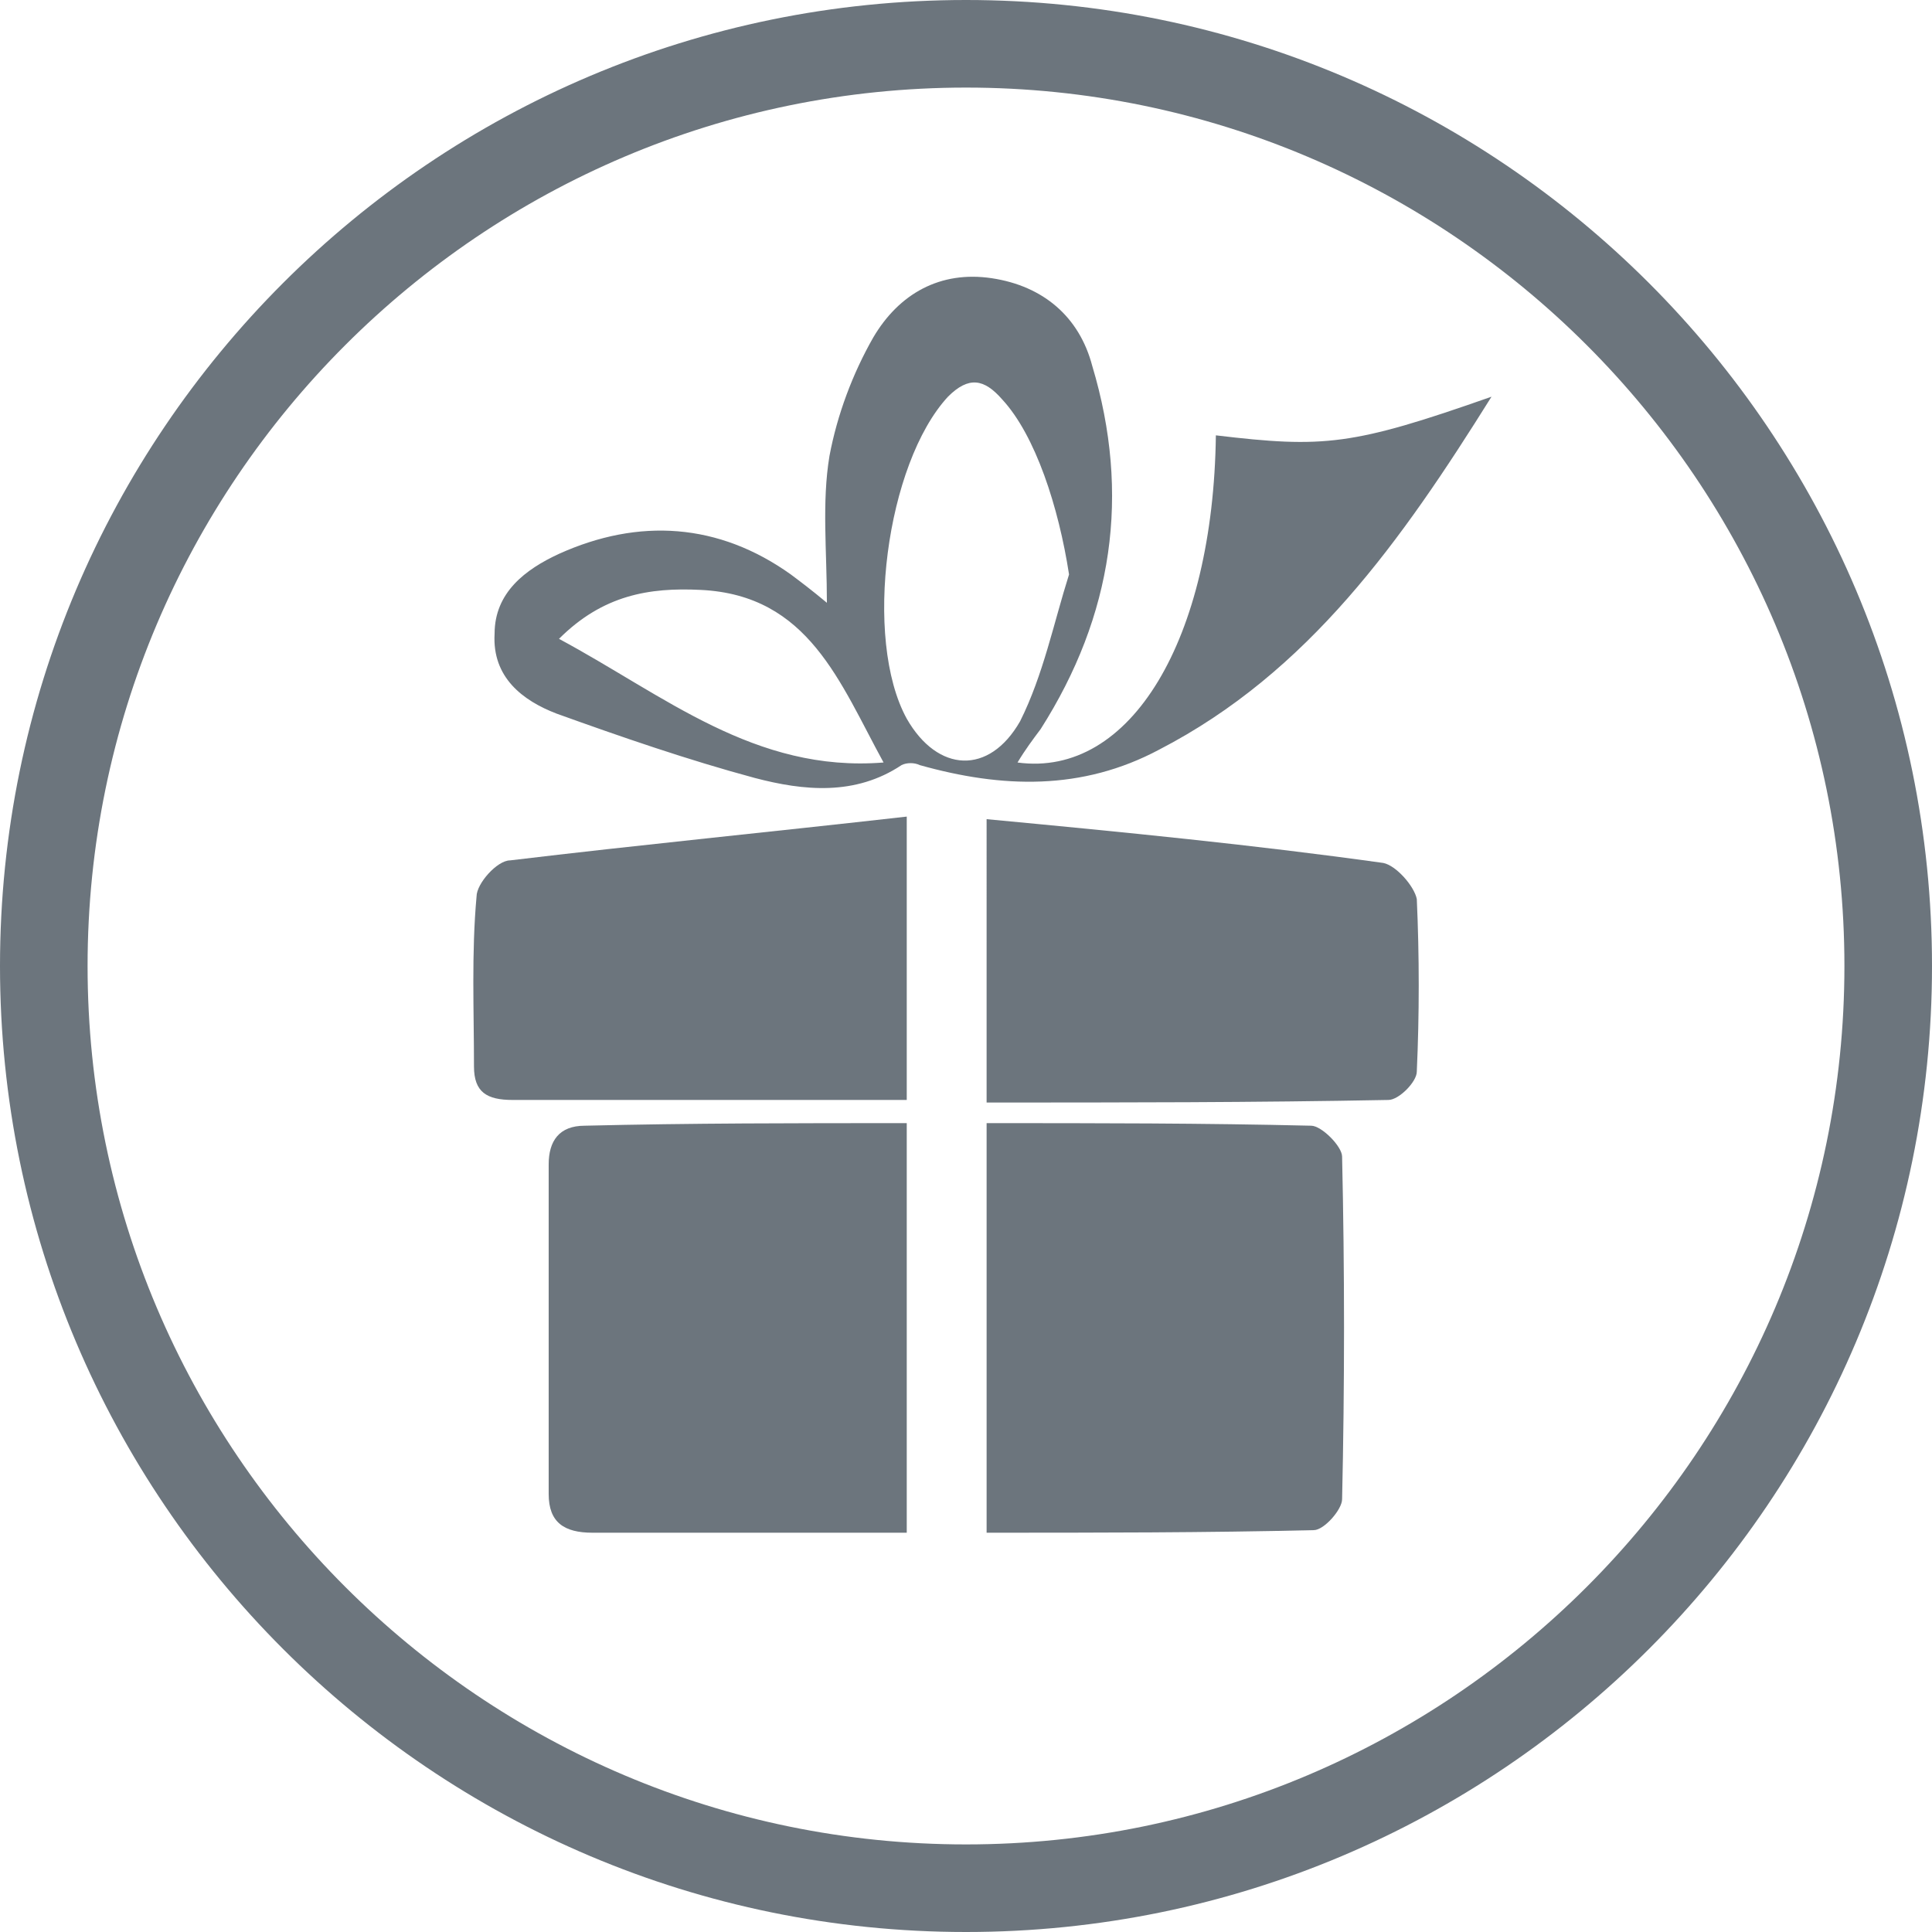
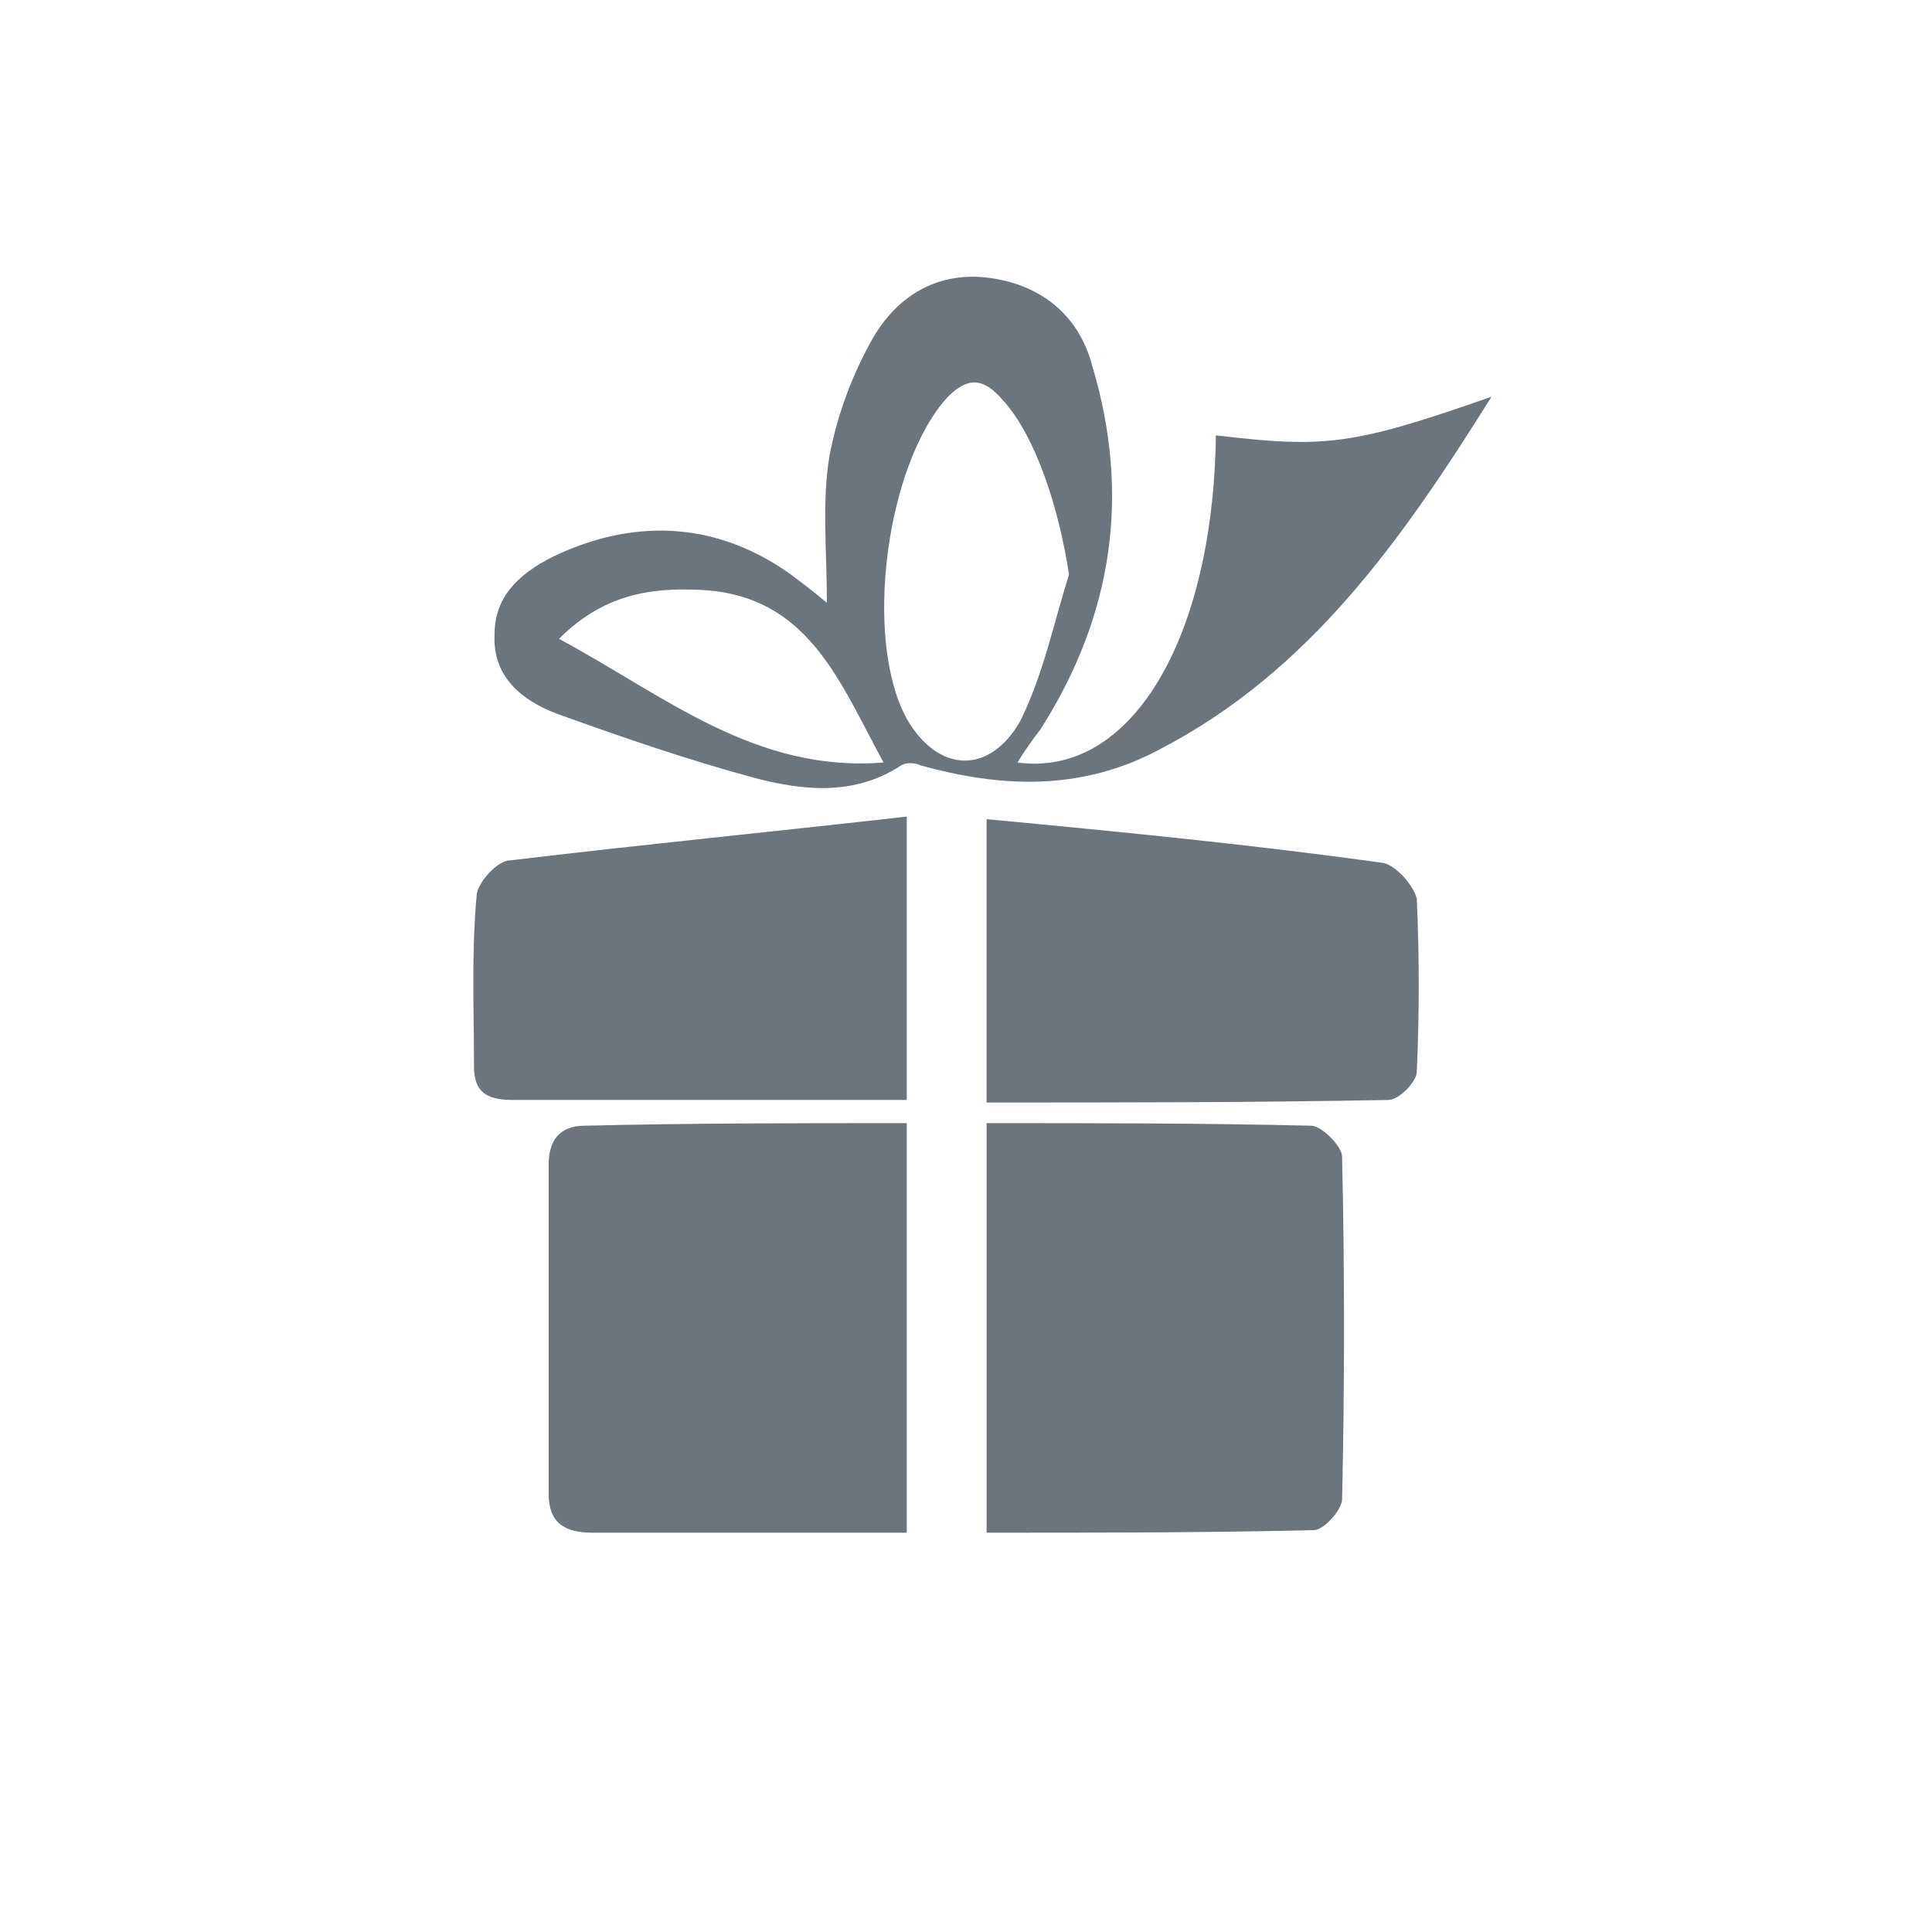
<svg xmlns="http://www.w3.org/2000/svg" version="1.1" id="Layer_1" x="0px" y="0px" viewBox="0 0 75 75" style="enable-background:new 0 0 75 75;" xml:space="preserve">
  <style type="text/css">
	.st0{fill:#6C757D;}
</style>
  <g>
    <g>
      <path class="st0" d="M47.2,16.9c4.2,0.5,5.3,0.4,10.7-1.5C54.4,21,50.8,26.1,45,29.1c-3,1.6-6.1,1.5-9.3,0.6    c-0.2-0.1-0.5-0.1-0.7,0c-1.8,1.2-3.8,1-5.7,0.5c-2.6-0.7-5.2-1.6-7.7-2.5c-1.3-0.5-2.5-1.4-2.4-3.1c0-1.6,1.2-2.5,2.5-3.1    c3.1-1.4,6.2-1.2,9,0.8c0.4,0.3,0.8,0.6,1.4,1.1c0-2-0.2-3.9,0.1-5.7c0.3-1.6,0.9-3.2,1.7-4.6c1-1.7,2.6-2.6,4.6-2.3    s3.4,1.5,3.9,3.4c1.5,5,0.8,9.7-2,14.1c-0.3,0.4-0.6,0.8-0.9,1.3C43.9,30.2,47.1,24.8,47.2,16.9z M41.5,22.3    c-0.4-2.6-1.3-5.4-2.6-6.8c-0.7-0.8-1.3-0.9-2.1-0.1c-2.4,2.6-3.3,9.4-1.6,12.5c1.2,2.1,3.2,2.2,4.4,0.1    C40.5,26.2,40.9,24.2,41.5,22.3z M34.3,29.6c-1.7-3.1-2.9-6.5-7.1-6.7c-2-0.1-3.8,0.2-5.5,1.9C25.8,27,29.3,30,34.3,29.6z" />
      <path class="st0" d="M38.3,43.6c4.3,0,8.4,0,12.6,0.1c0.4,0,1.2,0.8,1.2,1.2c0.1,4.4,0.1,8.9,0,13.3c0,0.4-0.7,1.2-1.1,1.2    c-4.2,0.1-8.4,0.1-12.7,0.1C38.3,54.2,38.3,49,38.3,43.6z" />
      <path class="st0" d="M35.2,43.6c0,5.4,0,10.5,0,15.9c-1.4,0-2.6,0-3.9,0c-2.8,0-5.5,0-8.3,0c-1.1,0-1.7-0.4-1.7-1.5    c0-4.3,0-8.6,0-12.8c0-0.9,0.4-1.5,1.4-1.5C26.8,43.6,30.9,43.6,35.2,43.6z" />
      <path class="st0" d="M38.3,31.8c5.3,0.5,10.4,1,15.4,1.7c0.5,0.1,1.2,0.9,1.3,1.4c0.1,2.2,0.1,4.5,0,6.7c0,0.4-0.7,1.1-1.1,1.1    c-5.2,0.1-10.3,0.1-15.6,0.1C38.3,39.2,38.3,35.7,38.3,31.8z" />
      <path class="st0" d="M35.2,31.7c0,3.9,0,7.4,0,11c-2.6,0-5.1,0-7.6,0c-2.6,0-5.1,0-7.7,0c-1,0-1.5-0.3-1.5-1.3    c0-2.2-0.1-4.4,0.1-6.6c0-0.5,0.8-1.4,1.3-1.4C24.8,32.8,29.9,32.3,35.2,31.7z" />
    </g>
-     <path class="st0" d="M37.5,75C16.8,75,0,58.2,0,37.5S16.8,0,37.5,0S75,16.8,75,37.5S58.2,75,37.5,75z M37.5,3.4   C18.7,3.4,3.4,18.7,3.4,37.5s15.3,34.1,34.1,34.1s34.1-15.3,34.1-34.1S56.3,3.4,37.5,3.4z" />
  </g>
</svg>